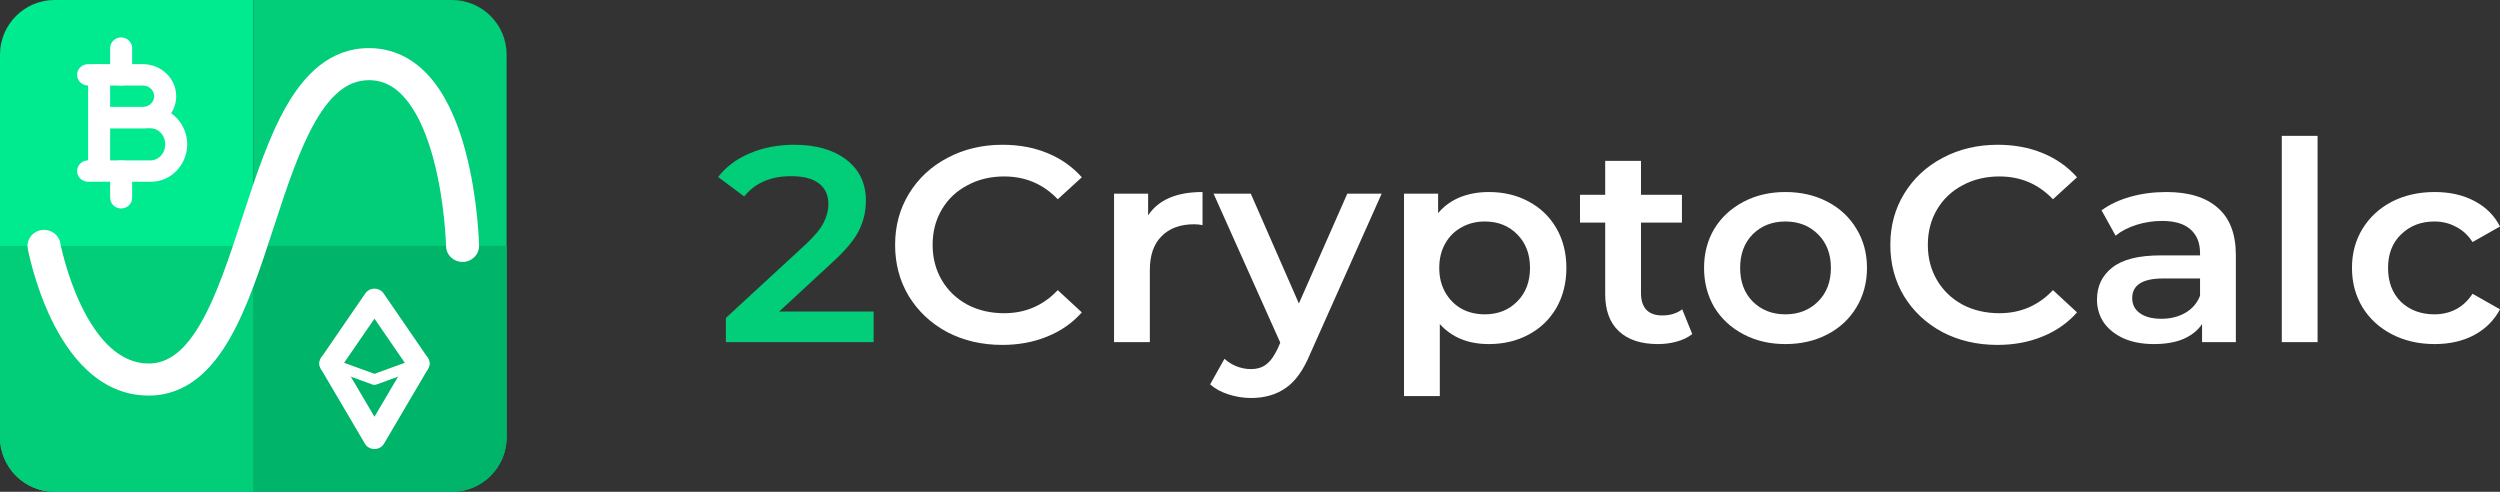
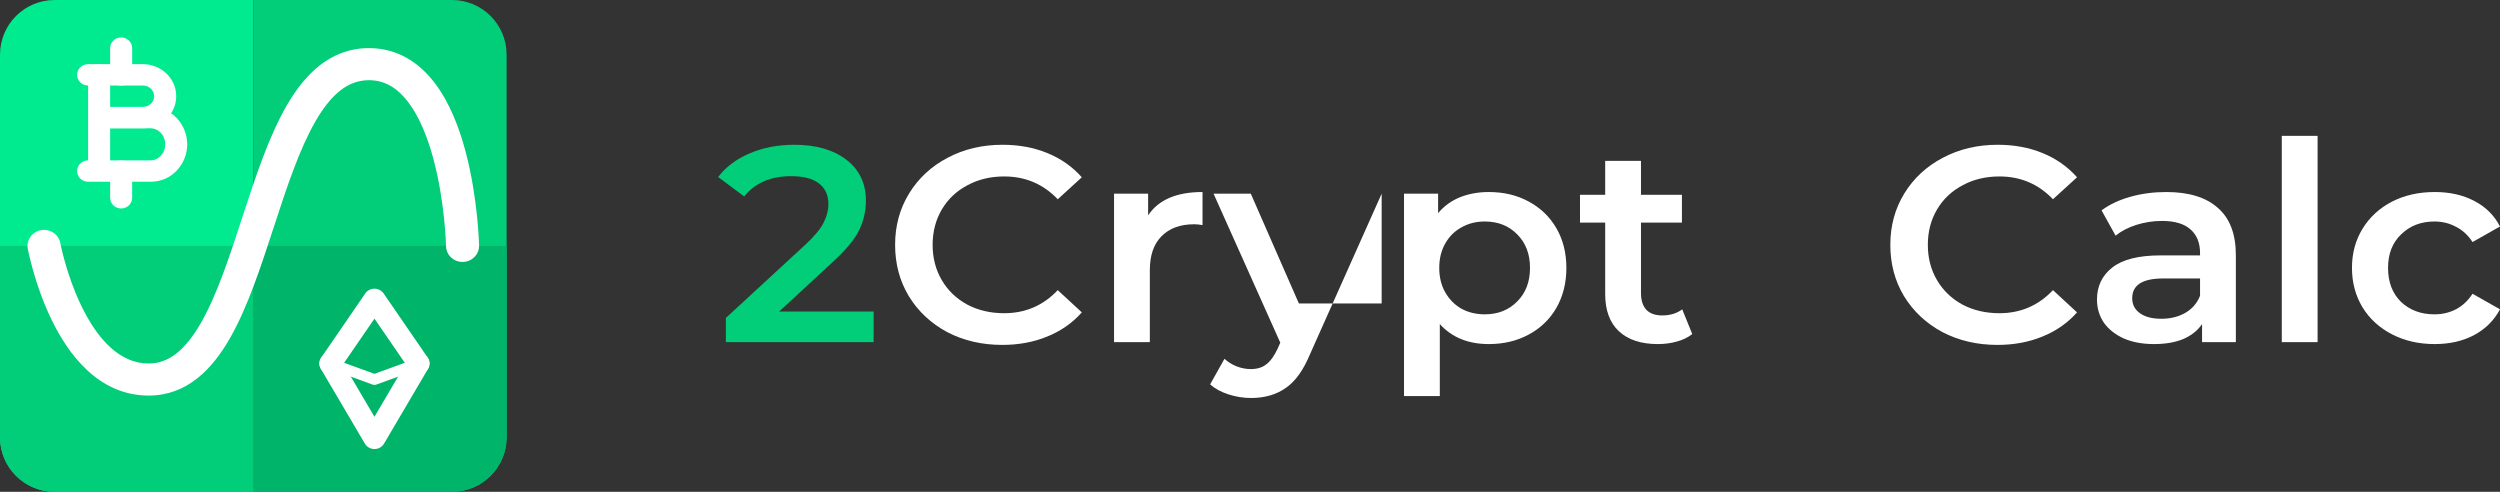
<svg xmlns="http://www.w3.org/2000/svg" width="183" height="36" viewBox="0 0 183 36" fill="none">
  <rect x="0" y="0" width="183" height="36" fill="#333333" stroke="none" />
  <path d="M0 4C0 1.791 1.791 0 4 0H18.542V36H4C1.791 36 0 34.209 0 32V4Z" fill="#00EA90" />
  <path d="M0 18H18.542V36H4C1.791 36 0 34.209 0 32L0 18Z" fill="#02CD78" />
  <path d="M37.084 32C37.084 34.209 35.293 36 33.084 36L18.542 36L18.542 -1.21598e-06L33.084 1.8156e-08C35.293 2.05641e-07 37.084 1.791 37.084 4L37.084 32Z" fill="#02CD78" />
  <path d="M18.542 36L18.542 18L37.084 18L37.084 32C37.084 34.209 35.293 36 33.084 36L18.542 36Z" fill="#00B569" />
  <path fill-rule="evenodd" clip-rule="evenodd" d="M20.984 7.729C22.302 5.448 24.173 3.522 27.006 3.522C29.143 3.522 30.719 4.627 31.823 6.076C32.907 7.498 33.607 9.327 34.069 11.052C34.535 12.794 34.784 14.521 34.916 15.804C34.983 16.448 35.02 16.986 35.042 17.364C35.052 17.554 35.059 17.704 35.063 17.808C35.065 17.86 35.066 17.901 35.067 17.929L35.068 17.962L35.068 17.972L35.068 17.976C35.068 17.976 35.068 17.976 33.859 18L35.068 17.976C35.081 18.624 34.551 19.161 33.883 19.174C33.216 19.187 32.663 18.672 32.65 18.024C32.65 18.024 32.65 18.024 32.65 18.024L32.65 18.018L32.649 17.995C32.648 17.973 32.647 17.938 32.646 17.893C32.642 17.802 32.636 17.666 32.627 17.492C32.607 17.143 32.572 16.642 32.51 16.038C32.385 14.826 32.153 13.228 31.728 11.643C31.299 10.042 30.697 8.545 29.879 7.473C29.082 6.427 28.157 5.87 27.006 5.87C25.517 5.87 24.276 6.829 23.093 8.877C21.915 10.915 21.005 13.673 20.052 16.594L20.007 16.73C19.091 19.538 18.126 22.492 16.84 24.744C15.542 27.019 13.695 28.956 10.883 28.956C7.178 28.956 4.969 25.872 3.767 23.391C3.137 22.089 2.706 20.799 2.434 19.841C2.297 19.361 2.198 18.959 2.133 18.674C2.101 18.532 2.077 18.419 2.06 18.339C2.052 18.3 2.046 18.268 2.042 18.246L2.037 18.22L2.035 18.212L2.034 18.209C2.034 18.208 2.034 18.208 3.224 18L2.034 18.209C1.916 17.57 2.353 16.959 3.01 16.845C3.667 16.73 4.296 17.154 4.414 17.791C4.414 17.791 4.414 17.791 4.414 17.791L4.415 17.794L4.418 17.81C4.421 17.825 4.426 17.848 4.432 17.88C4.445 17.945 4.466 18.041 4.494 18.167C4.552 18.417 4.64 18.779 4.765 19.216C5.014 20.092 5.402 21.248 5.956 22.392C7.123 24.802 8.742 26.609 10.883 26.609C12.334 26.609 13.552 25.66 14.725 23.606C15.889 21.566 16.792 18.807 17.746 15.884L17.754 15.86C18.683 13.016 19.663 10.013 20.984 7.729Z" fill="white" />
  <path fill-rule="evenodd" clip-rule="evenodd" d="M7.255 4.696C7.701 4.696 8.062 5.046 8.062 5.478V7.826H11.036C12.558 7.826 13.705 9.102 13.705 10.565C13.705 12.008 12.578 13.304 11.036 13.304H6.449C6.004 13.304 5.643 12.954 5.643 12.522C5.643 12.089 6.004 11.739 6.449 11.739V5.478C6.449 5.046 6.81 4.696 7.255 4.696ZM8.062 11.739H11.036C11.563 11.739 12.092 11.269 12.092 10.565C12.092 9.855 11.557 9.391 11.036 9.391H8.062V11.739Z" fill="white" />
  <path fill-rule="evenodd" clip-rule="evenodd" d="M5.643 5.478C5.643 5.046 6.004 4.696 6.449 4.696H10.46C11.788 4.696 12.899 5.729 12.899 7.043C12.899 8.34 11.806 9.391 10.46 9.391H7.784C7.339 9.391 6.978 9.041 6.978 8.609C6.978 8.176 7.339 7.826 7.784 7.826H10.46C10.927 7.826 11.286 7.464 11.286 7.043C11.286 6.619 10.923 6.261 10.46 6.261H6.449C6.004 6.261 5.643 5.91 5.643 5.478Z" fill="white" />
  <path fill-rule="evenodd" clip-rule="evenodd" d="M8.868 11.739C9.313 11.739 9.674 12.089 9.674 12.522V14.478C9.674 14.911 9.313 15.261 8.868 15.261C8.422 15.261 8.062 14.911 8.062 14.478V12.522C8.062 12.089 8.422 11.739 8.868 11.739Z" fill="white" />
  <path fill-rule="evenodd" clip-rule="evenodd" d="M8.868 2.739C9.313 2.739 9.674 3.09 9.674 3.522V5.478C9.674 5.91 9.313 6.261 8.868 6.261C8.422 6.261 8.062 5.91 8.062 5.478V3.522C8.062 3.09 8.422 2.739 8.868 2.739Z" fill="white" />
  <path fill-rule="evenodd" clip-rule="evenodd" d="M27.41 21.131C27.679 21.131 27.931 21.261 28.081 21.479L31.305 26.175C31.552 26.534 31.452 27.02 31.082 27.26C30.711 27.5 30.211 27.402 29.964 27.043L27.41 23.324L24.856 27.043C24.609 27.402 24.108 27.5 23.738 27.26C23.368 27.02 23.267 26.534 23.514 26.175L26.739 21.479C26.889 21.261 27.14 21.131 27.41 21.131Z" fill="white" />
  <path fill-rule="evenodd" clip-rule="evenodd" d="M23.808 26.471C23.886 26.269 24.118 26.166 24.327 26.242L27.41 27.365L30.493 26.242C30.701 26.166 30.934 26.269 31.012 26.471C31.09 26.674 30.984 26.899 30.776 26.975L27.551 28.149C27.46 28.182 27.36 28.182 27.268 28.149L24.044 26.975C23.835 26.899 23.73 26.674 23.808 26.471Z" fill="white" />
  <path fill-rule="evenodd" clip-rule="evenodd" d="M27.41 32.87C27.121 32.87 26.853 32.719 26.71 32.475L23.485 26.997C23.264 26.622 23.399 26.144 23.785 25.929C24.172 25.715 24.664 25.845 24.885 26.22L27.41 30.509L29.934 26.22C30.155 25.845 30.648 25.715 31.034 25.929C31.421 26.144 31.555 26.622 31.334 26.997L28.11 32.475C27.966 32.719 27.699 32.87 27.41 32.87Z" fill="white" />
  <path d="M73.362 25.247C71.88 25.247 70.539 24.935 69.337 24.311C68.15 23.673 67.213 22.799 66.529 21.686C65.858 20.574 65.522 19.319 65.522 17.922C65.522 16.525 65.865 15.27 66.549 14.157C67.234 13.045 68.171 12.177 69.358 11.553C70.56 10.915 71.901 10.597 73.383 10.597C74.584 10.597 75.681 10.8 76.673 11.207C77.665 11.614 78.504 12.204 79.189 12.977L77.428 14.585C76.366 13.472 75.059 12.916 73.508 12.916C72.502 12.916 71.601 13.133 70.805 13.567C70.008 13.988 69.386 14.578 68.939 15.338C68.492 16.097 68.268 16.959 68.268 17.922C68.268 18.885 68.492 19.746 68.939 20.506C69.386 21.266 70.008 21.863 70.805 22.297C71.601 22.717 72.502 22.927 73.508 22.927C75.059 22.927 76.366 22.364 77.428 21.238L79.189 22.866C78.504 23.64 77.659 24.23 76.652 24.637C75.66 25.044 74.563 25.247 73.362 25.247Z" fill="white" />
  <path d="M84.042 15.765C84.797 14.625 86.124 14.056 88.025 14.056V16.477C87.801 16.436 87.599 16.416 87.417 16.416C86.397 16.416 85.6 16.708 85.027 17.291C84.454 17.861 84.168 18.688 84.168 19.773V25.044H81.548V14.178H84.042V15.765Z" fill="white" />
-   <path d="M101.137 14.178L95.897 25.919C95.408 27.099 94.814 27.926 94.115 28.401C93.416 28.889 92.571 29.133 91.579 29.133C91.02 29.133 90.468 29.045 89.923 28.869C89.378 28.693 88.931 28.448 88.582 28.136L89.63 26.264C89.881 26.495 90.175 26.678 90.51 26.814C90.859 26.949 91.209 27.017 91.558 27.017C92.019 27.017 92.396 26.902 92.69 26.671C92.997 26.441 93.277 26.054 93.528 25.512L93.717 25.084L88.833 14.178H91.558L95.079 22.215L98.622 14.178H101.137Z" fill="white" />
+   <path d="M101.137 14.178L95.897 25.919C95.408 27.099 94.814 27.926 94.115 28.401C93.416 28.889 92.571 29.133 91.579 29.133C91.02 29.133 90.468 29.045 89.923 28.869C89.378 28.693 88.931 28.448 88.582 28.136L89.63 26.264C89.881 26.495 90.175 26.678 90.51 26.814C90.859 26.949 91.209 27.017 91.558 27.017C92.019 27.017 92.396 26.902 92.69 26.671C92.997 26.441 93.277 26.054 93.528 25.512L93.717 25.084L88.833 14.178H91.558L95.079 22.215H101.137Z" fill="white" />
  <path d="M108.979 14.056C110.069 14.056 111.04 14.286 111.892 14.748C112.759 15.209 113.436 15.86 113.925 16.701C114.414 17.542 114.659 18.512 114.659 19.611C114.659 20.709 114.414 21.686 113.925 22.541C113.436 23.382 112.759 24.033 111.892 24.494C111.04 24.955 110.069 25.186 108.979 25.186C107.47 25.186 106.275 24.698 105.394 23.721V28.991H102.774V14.178H105.269V15.602C105.702 15.087 106.233 14.7 106.862 14.442C107.504 14.185 108.21 14.056 108.979 14.056ZM108.685 23.009C109.649 23.009 110.439 22.697 111.054 22.073C111.683 21.449 111.997 20.628 111.997 19.611C111.997 18.593 111.683 17.773 111.054 17.149C110.439 16.525 109.649 16.213 108.685 16.213C108.056 16.213 107.49 16.355 106.987 16.64C106.484 16.911 106.086 17.305 105.793 17.82C105.499 18.335 105.353 18.932 105.353 19.611C105.353 20.289 105.499 20.886 105.793 21.401C106.086 21.917 106.484 22.317 106.987 22.602C107.49 22.873 108.056 23.009 108.685 23.009Z" fill="white" />
  <path d="M123.872 24.453C123.565 24.698 123.187 24.881 122.74 25.003C122.307 25.125 121.846 25.186 121.357 25.186C120.127 25.186 119.177 24.874 118.506 24.25C117.835 23.626 117.5 22.717 117.5 21.523V16.294H115.656V14.259H117.5V11.777H120.12V14.259H123.117V16.294H120.12V21.462C120.12 21.991 120.253 22.398 120.518 22.683C120.784 22.954 121.168 23.09 121.671 23.09C122.258 23.09 122.747 22.941 123.138 22.642L123.872 24.453Z" fill="white" />
-   <path d="M130.689 25.186C129.557 25.186 128.537 24.949 127.629 24.474C126.721 23.999 126.008 23.341 125.491 22.5C124.988 21.645 124.737 20.682 124.737 19.611C124.737 18.539 124.988 17.583 125.491 16.742C126.008 15.901 126.721 15.243 127.629 14.768C128.537 14.293 129.557 14.056 130.689 14.056C131.835 14.056 132.862 14.293 133.771 14.768C134.679 15.243 135.384 15.901 135.888 16.742C136.405 17.583 136.663 18.539 136.663 19.611C136.663 20.682 136.405 21.645 135.888 22.5C135.384 23.341 134.679 23.999 133.771 24.474C132.862 24.949 131.835 25.186 130.689 25.186ZM130.689 23.009C131.654 23.009 132.45 22.697 133.079 22.073C133.708 21.449 134.022 20.628 134.022 19.611C134.022 18.593 133.708 17.773 133.079 17.149C132.45 16.525 131.654 16.213 130.689 16.213C129.725 16.213 128.929 16.525 128.3 17.149C127.685 17.773 127.378 18.593 127.378 19.611C127.378 20.628 127.685 21.449 128.3 22.073C128.929 22.697 129.725 23.009 130.689 23.009Z" fill="white" />
  <path d="M146.211 25.247C144.73 25.247 143.388 24.935 142.187 24.311C140.999 23.673 140.063 22.799 139.378 21.686C138.707 20.574 138.372 19.319 138.372 17.922C138.372 16.525 138.714 15.27 139.399 14.157C140.084 13.045 141.02 12.177 142.208 11.553C143.409 10.915 144.751 10.597 146.232 10.597C147.434 10.597 148.531 10.8 149.523 11.207C150.515 11.614 151.353 12.204 152.038 12.977L150.277 14.585C149.215 13.472 147.909 12.916 146.358 12.916C145.352 12.916 144.45 13.133 143.654 13.567C142.857 13.988 142.236 14.578 141.789 15.338C141.341 16.097 141.118 16.959 141.118 17.922C141.118 18.885 141.341 19.746 141.789 20.506C142.236 21.266 142.857 21.863 143.654 22.297C144.45 22.717 145.352 22.927 146.358 22.927C147.909 22.927 149.215 22.364 150.277 21.238L152.038 22.866C151.353 23.64 150.508 24.23 149.502 24.637C148.51 25.044 147.413 25.247 146.211 25.247Z" fill="white" />
  <path d="M158.571 14.056C160.22 14.056 161.478 14.442 162.344 15.216C163.224 15.975 163.664 17.128 163.664 18.675V25.044H161.191V23.721C160.87 24.196 160.409 24.562 159.808 24.82C159.221 25.064 158.508 25.186 157.67 25.186C156.831 25.186 156.098 25.05 155.469 24.779C154.84 24.494 154.351 24.108 154.002 23.619C153.666 23.117 153.499 22.554 153.499 21.93C153.499 20.954 153.869 20.174 154.61 19.59C155.364 18.993 156.545 18.695 158.152 18.695H161.044V18.532C161.044 17.773 160.807 17.189 160.332 16.782C159.871 16.375 159.179 16.172 158.257 16.172C157.628 16.172 157.006 16.267 156.391 16.457C155.79 16.647 155.28 16.911 154.861 17.25L153.834 15.399C154.421 14.965 155.127 14.632 155.951 14.402C156.775 14.171 157.649 14.056 158.571 14.056ZM158.215 23.334C158.871 23.334 159.451 23.192 159.954 22.907C160.471 22.609 160.835 22.188 161.044 21.645V20.384H158.34C156.831 20.384 156.077 20.865 156.077 21.829C156.077 22.29 156.265 22.656 156.643 22.927C157.02 23.199 157.544 23.334 158.215 23.334Z" fill="white" />
  <path d="M167.027 9.945H169.647V25.044H167.027V9.945Z" fill="white" />
  <path d="M178.221 25.186C177.061 25.186 176.02 24.949 175.098 24.474C174.176 23.999 173.456 23.341 172.939 22.5C172.422 21.645 172.164 20.682 172.164 19.611C172.164 18.539 172.422 17.583 172.939 16.742C173.456 15.901 174.169 15.243 175.077 14.768C175.999 14.293 177.047 14.056 178.221 14.056C179.325 14.056 180.289 14.273 181.114 14.707C181.952 15.141 182.581 15.765 183 16.579L180.988 17.718C180.666 17.216 180.261 16.843 179.772 16.599C179.297 16.341 178.773 16.213 178.2 16.213C177.222 16.213 176.411 16.525 175.769 17.149C175.126 17.759 174.805 18.58 174.805 19.611C174.805 20.642 175.119 21.469 175.748 22.093C176.391 22.703 177.208 23.009 178.2 23.009C178.773 23.009 179.297 22.887 179.772 22.642C180.261 22.385 180.666 22.005 180.988 21.503L183 22.642C182.567 23.456 181.931 24.087 181.093 24.535C180.268 24.969 179.311 25.186 178.221 25.186Z" fill="white" />
  <path d="M63.95 22.805V25.044H53.134V23.273L58.961 17.901C59.618 17.291 60.058 16.762 60.282 16.314C60.519 15.853 60.638 15.399 60.638 14.951C60.638 14.286 60.407 13.778 59.946 13.425C59.485 13.072 58.808 12.896 57.913 12.896C56.418 12.896 55.272 13.391 54.476 14.381L52.568 12.957C53.141 12.211 53.91 11.634 54.874 11.227C55.852 10.807 56.942 10.597 58.144 10.597C59.737 10.597 61.008 10.963 61.959 11.695C62.909 12.428 63.384 13.425 63.384 14.687C63.384 15.46 63.216 16.185 62.881 16.864C62.545 17.542 61.903 18.315 60.953 19.183L57.033 22.805H63.95Z" fill="#02CD78" />
</svg>